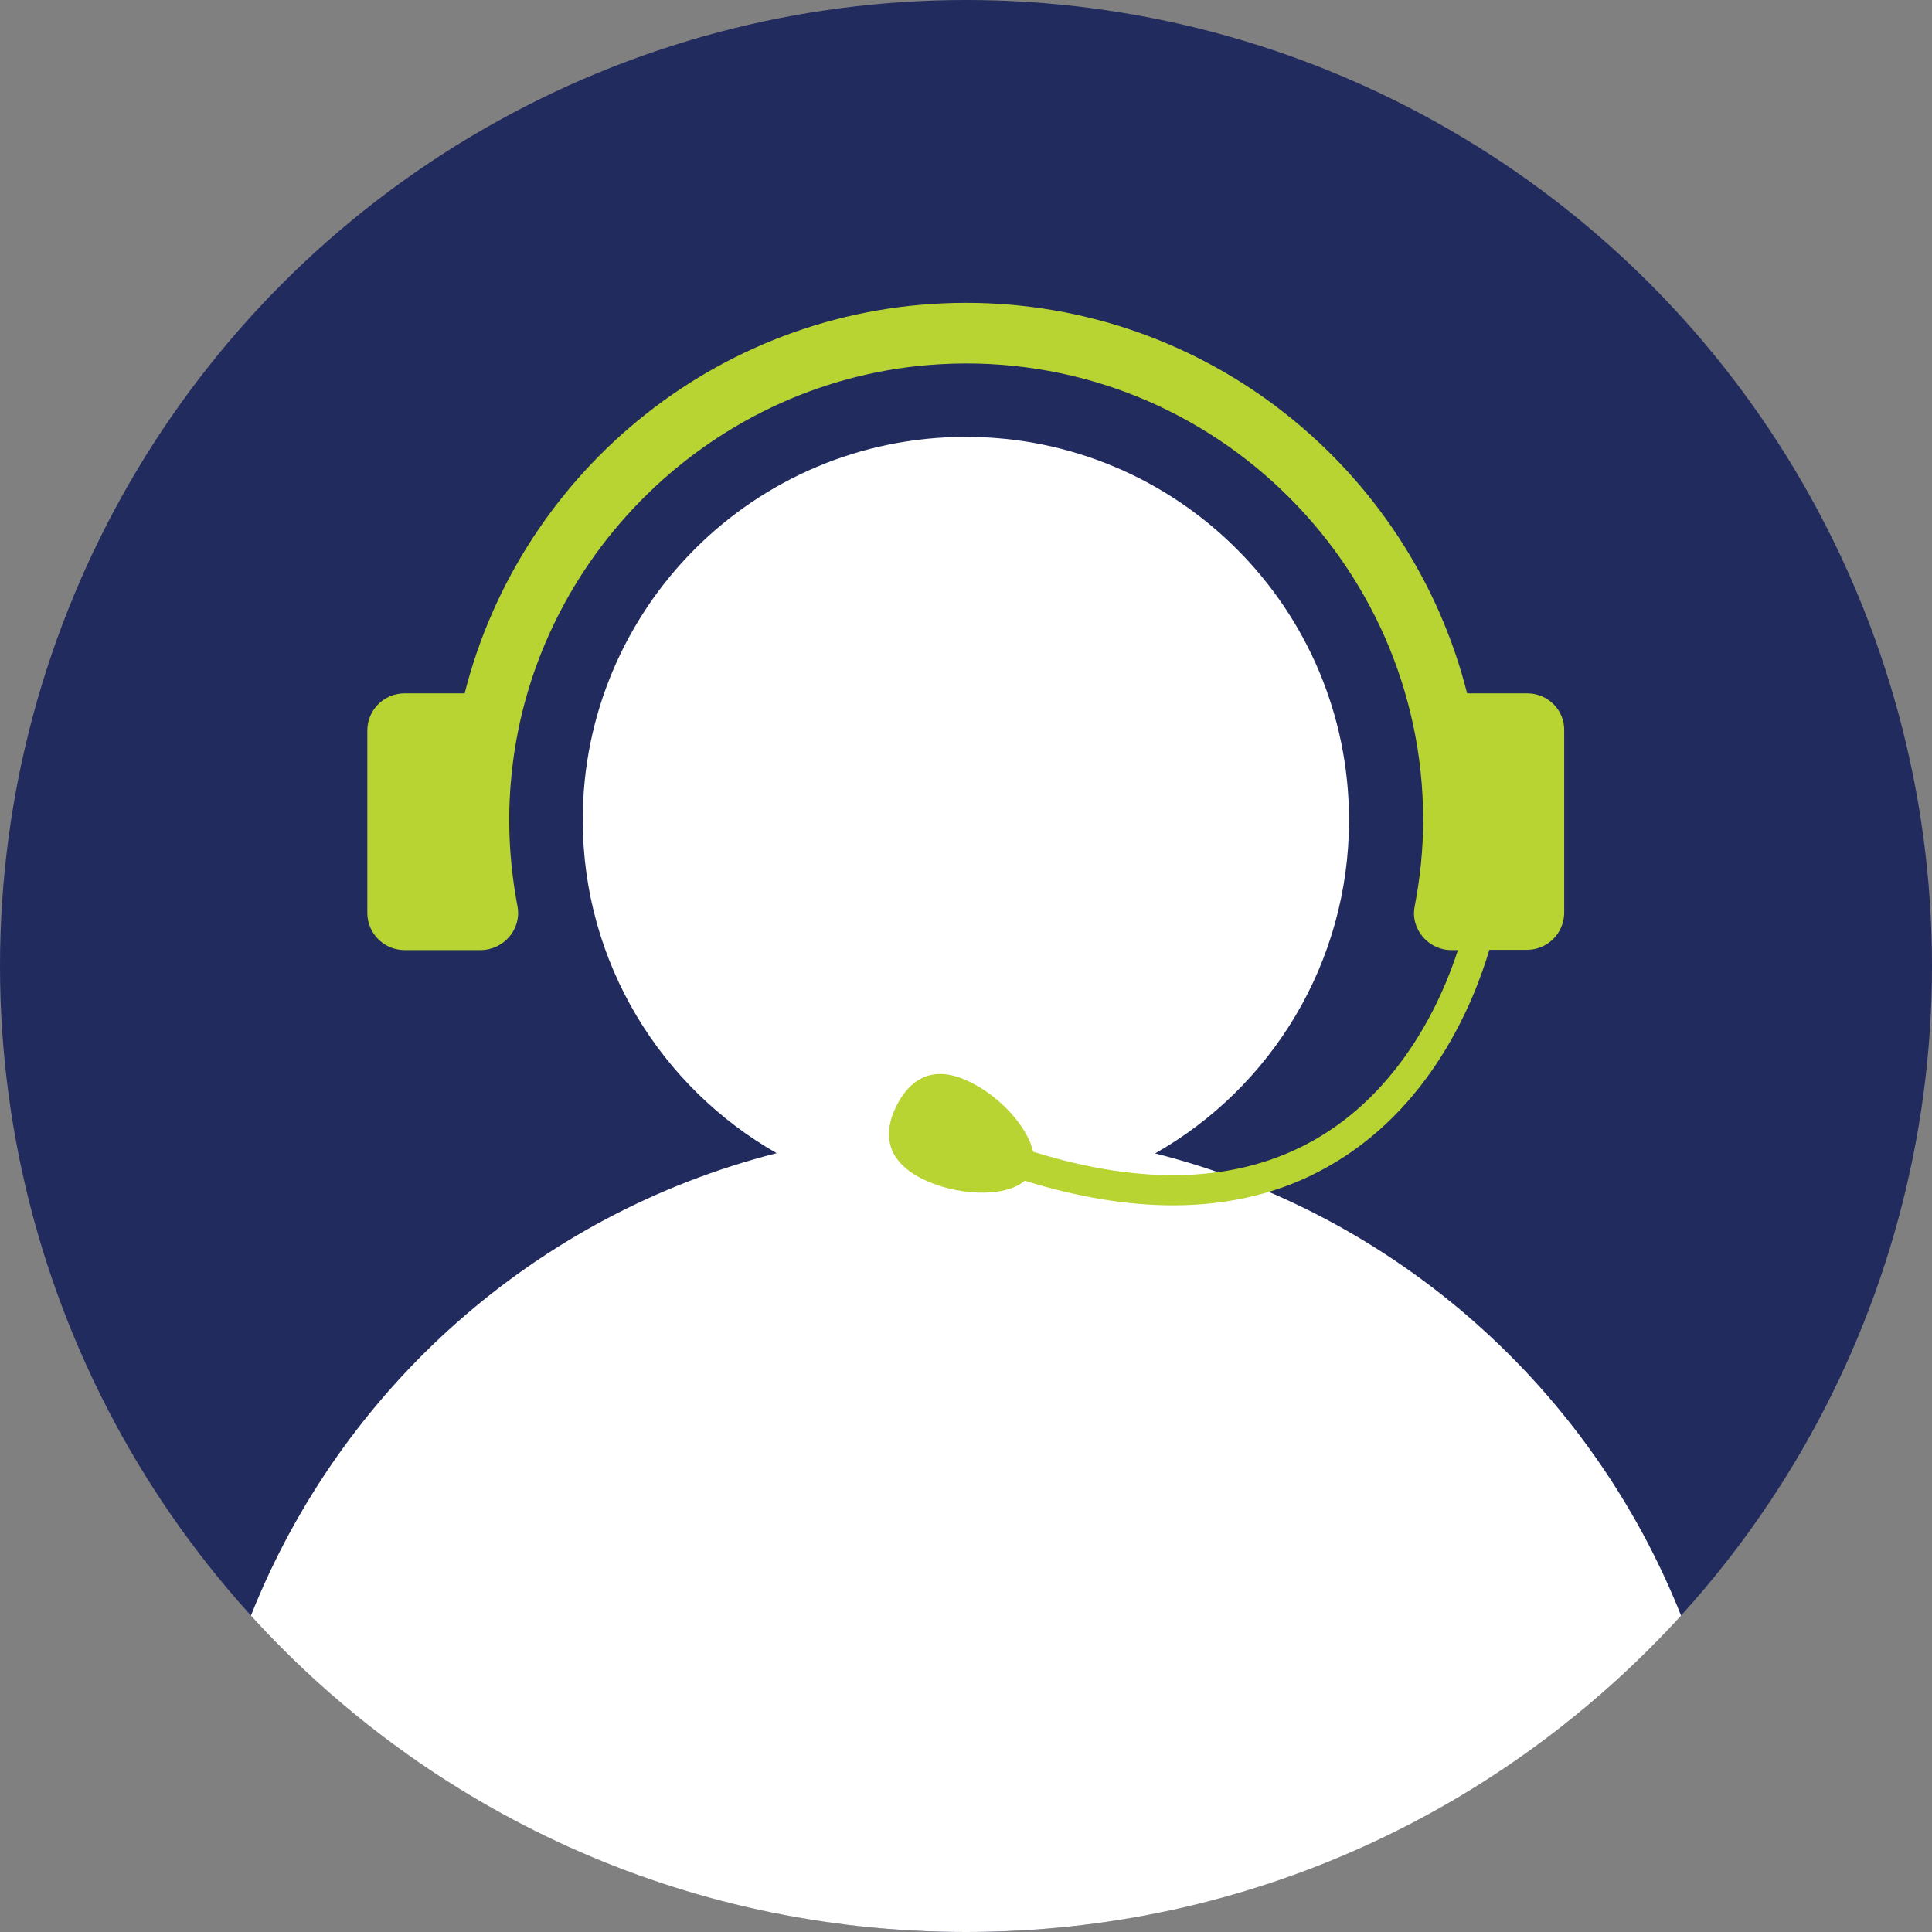
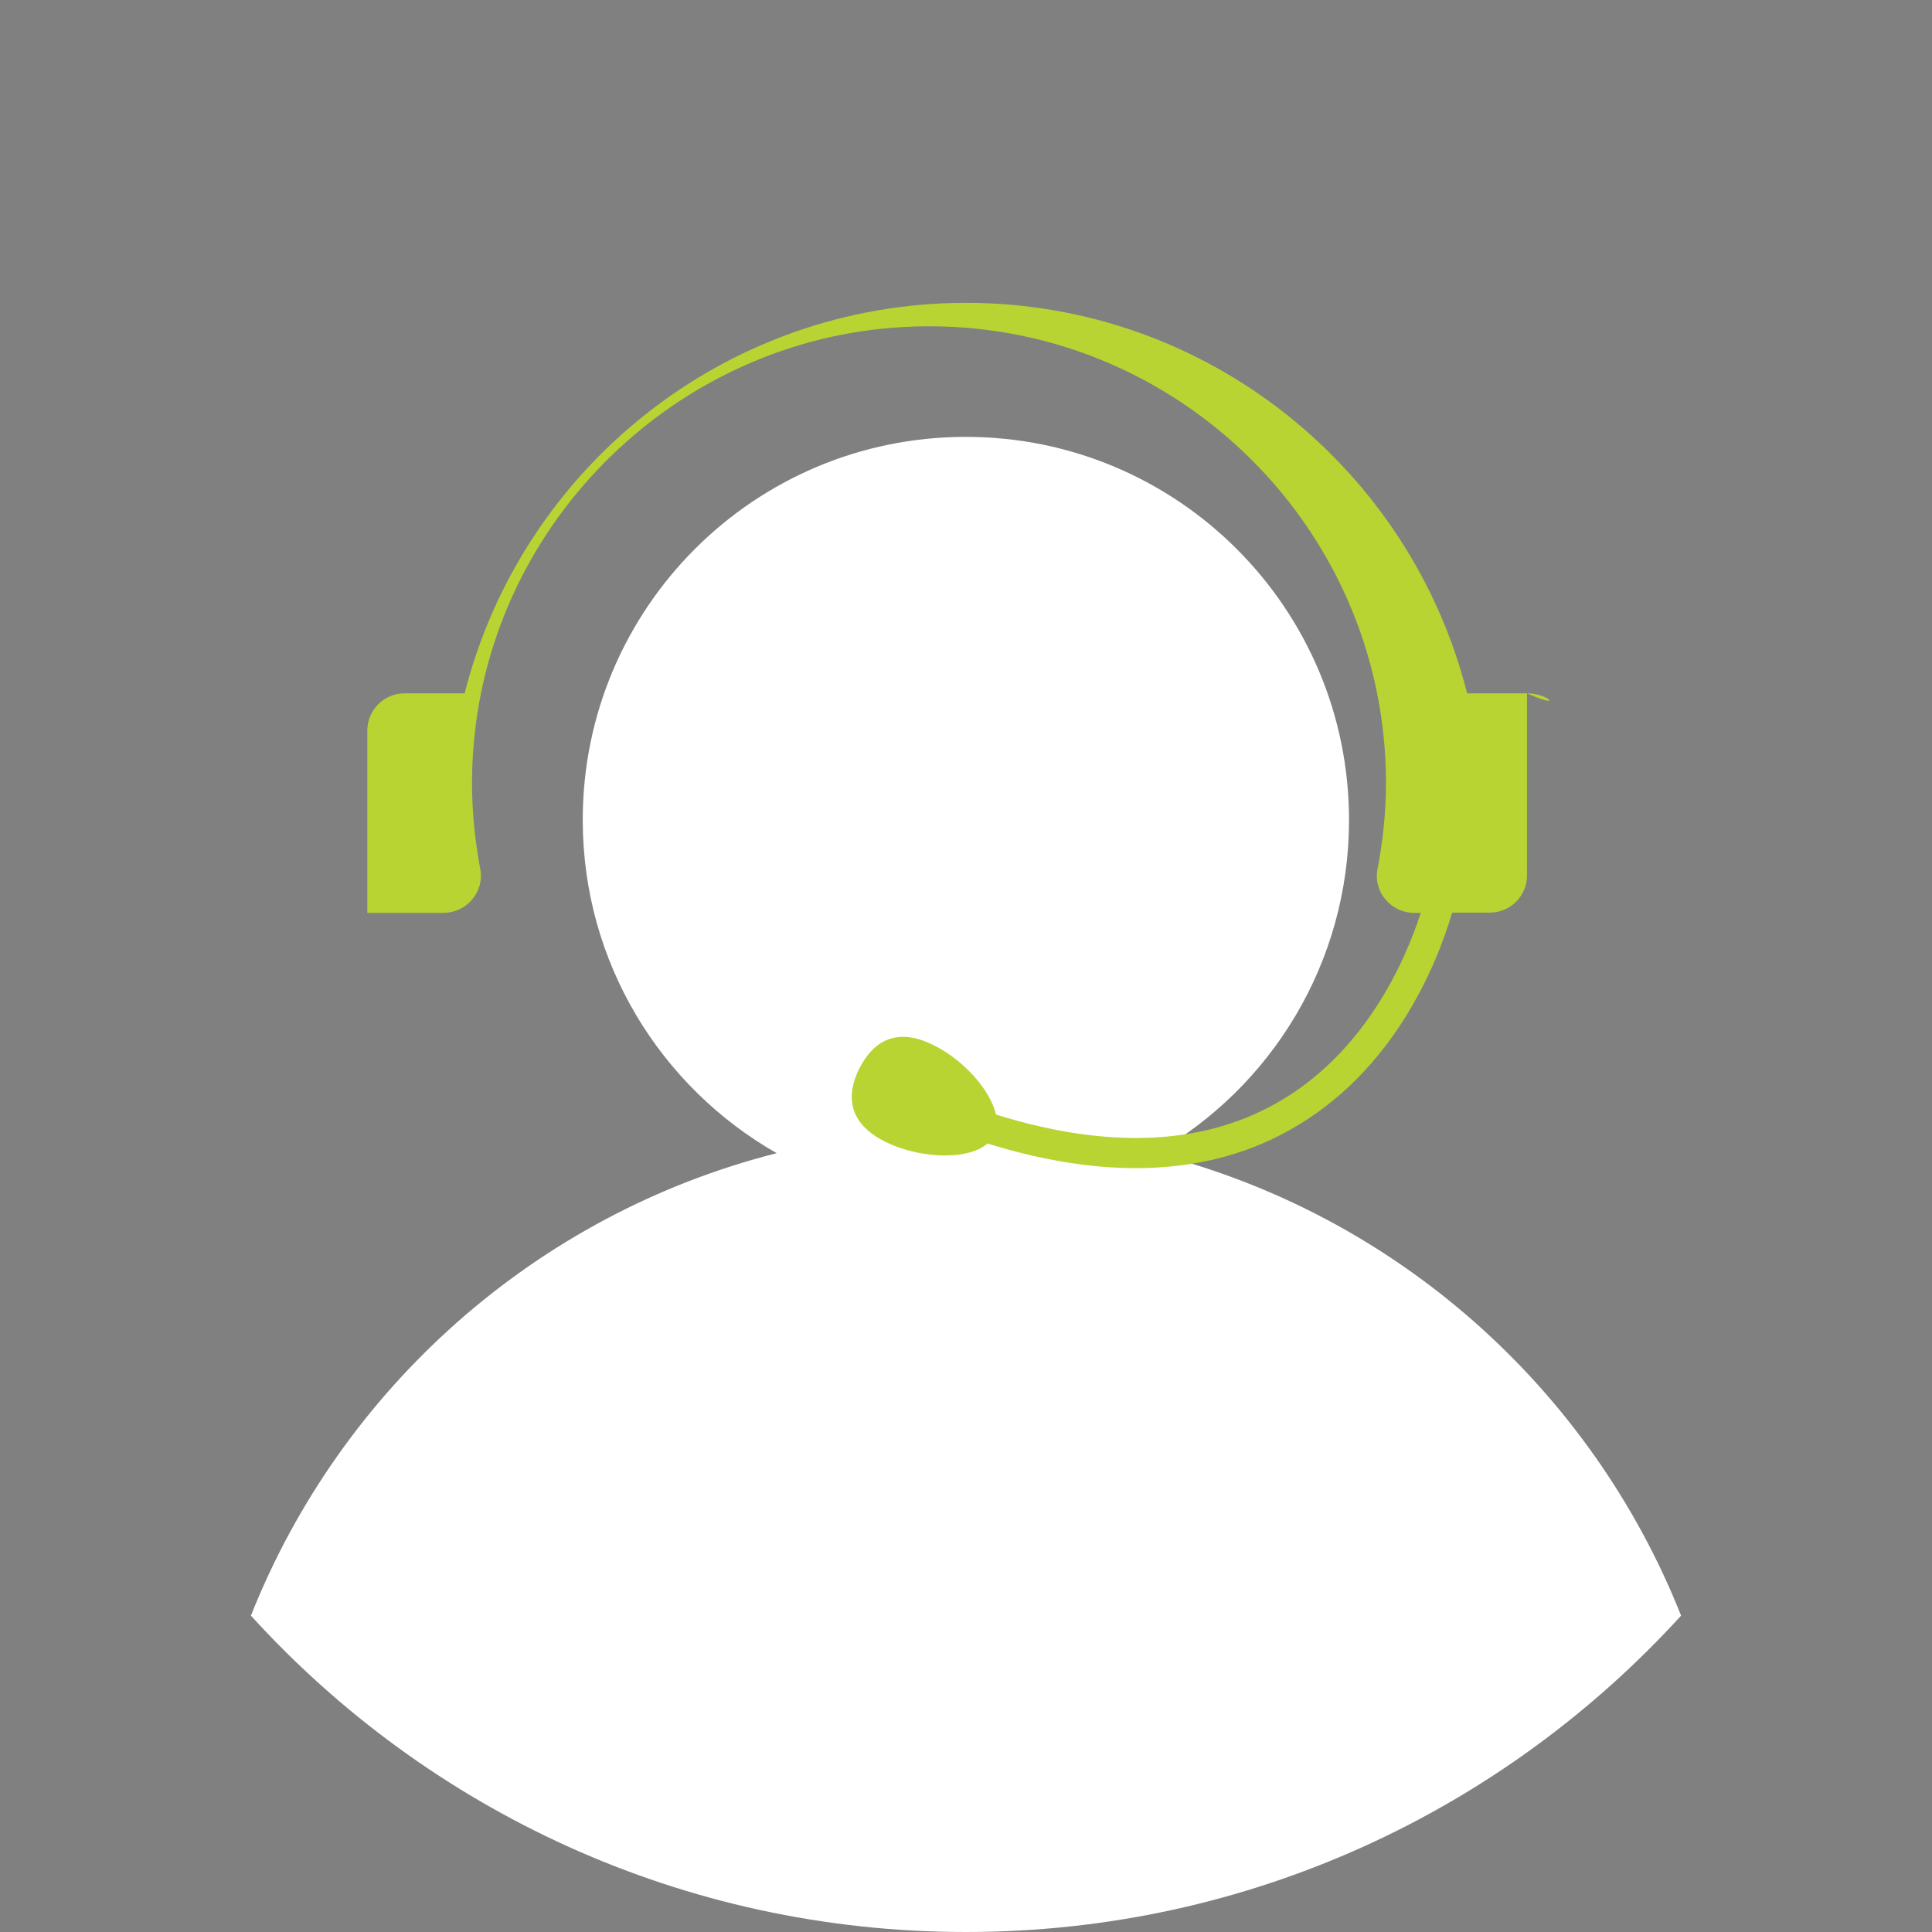
<svg xmlns="http://www.w3.org/2000/svg" version="1.1" id="Layer_1" x="0px" y="0px" viewBox="0 0 800 800" enable-background="new 0 0 800 800" xml:space="preserve">
  <rect x="0" y="0" width="800" height="800" fill="#808080" stroke="none" />
-   <circle fill="#222B5E" cx="400" cy="400" r="400" />
  <path fill="#FFFFFF" d="M478.3,477.6c48-27.2,80.3-78.9,80.3-138c0-87.7-71-158.7-158.7-158.7s-158.6,71-158.6,158.6  c0,59.2,32.4,110.7,80.3,138C222,502.8,141.3,574.8,103.9,669c73.2,80.5,178.7,131,296.1,131s222.8-50.6,296.1-131  C658.7,574.8,578,502.8,478.3,477.6z" />
-   <path fill="#B8D432" d="M632.4,287.1h-24.9C584.1,194.3,500,125.4,400,125.4s-184.1,68.8-207.6,161.7h-24.9  c-8.5,0-15.4,6.9-15.4,15.4V378c0,8.5,6.9,15.4,15.4,15.4h31.5c9.6,0,17-8.7,15.3-18c-3.1-16.4-4.3-33.5-2.8-51.2  c7.6-93.4,84.4-168.3,178.1-173.4c109-6,199.7,81.1,199.7,188.8c0,12.3-1.3,24.1-3.5,35.7c-1.9,9.4,5.7,18.1,15.1,18.1h2.8  c-6.6,20.5-23.5,58.6-60.3,79.1c-30.9,17.2-69.8,18.7-115.6,4.4c-2.4-10.6-14-23-26-28.8c-15.4-7.7-25-1.3-30.6,9.8  c-5.5,11-4.7,22.5,10.6,30.2c13.5,6.8,34,8.2,42.5,0.8c21.9,6.8,42.4,10.2,61.4,10.2c23.6,0,44.9-5.2,63.6-15.7  c43.3-24.1,61.1-68.8,67.4-90.1h15.6c8.5,0,15.4-6.9,15.4-15.4v-75.4C647.9,294,640.9,287.1,632.4,287.1z" />
+   <path fill="#B8D432" d="M632.4,287.1h-24.9C584.1,194.3,500,125.4,400,125.4s-184.1,68.8-207.6,161.7h-24.9  c-8.5,0-15.4,6.9-15.4,15.4V378h31.5c9.6,0,17-8.7,15.3-18c-3.1-16.4-4.3-33.5-2.8-51.2  c7.6-93.4,84.4-168.3,178.1-173.4c109-6,199.7,81.1,199.7,188.8c0,12.3-1.3,24.1-3.5,35.7c-1.9,9.4,5.7,18.1,15.1,18.1h2.8  c-6.6,20.5-23.5,58.6-60.3,79.1c-30.9,17.2-69.8,18.7-115.6,4.4c-2.4-10.6-14-23-26-28.8c-15.4-7.7-25-1.3-30.6,9.8  c-5.5,11-4.7,22.5,10.6,30.2c13.5,6.8,34,8.2,42.5,0.8c21.9,6.8,42.4,10.2,61.4,10.2c23.6,0,44.9-5.2,63.6-15.7  c43.3-24.1,61.1-68.8,67.4-90.1h15.6c8.5,0,15.4-6.9,15.4-15.4v-75.4C647.9,294,640.9,287.1,632.4,287.1z" />
</svg>